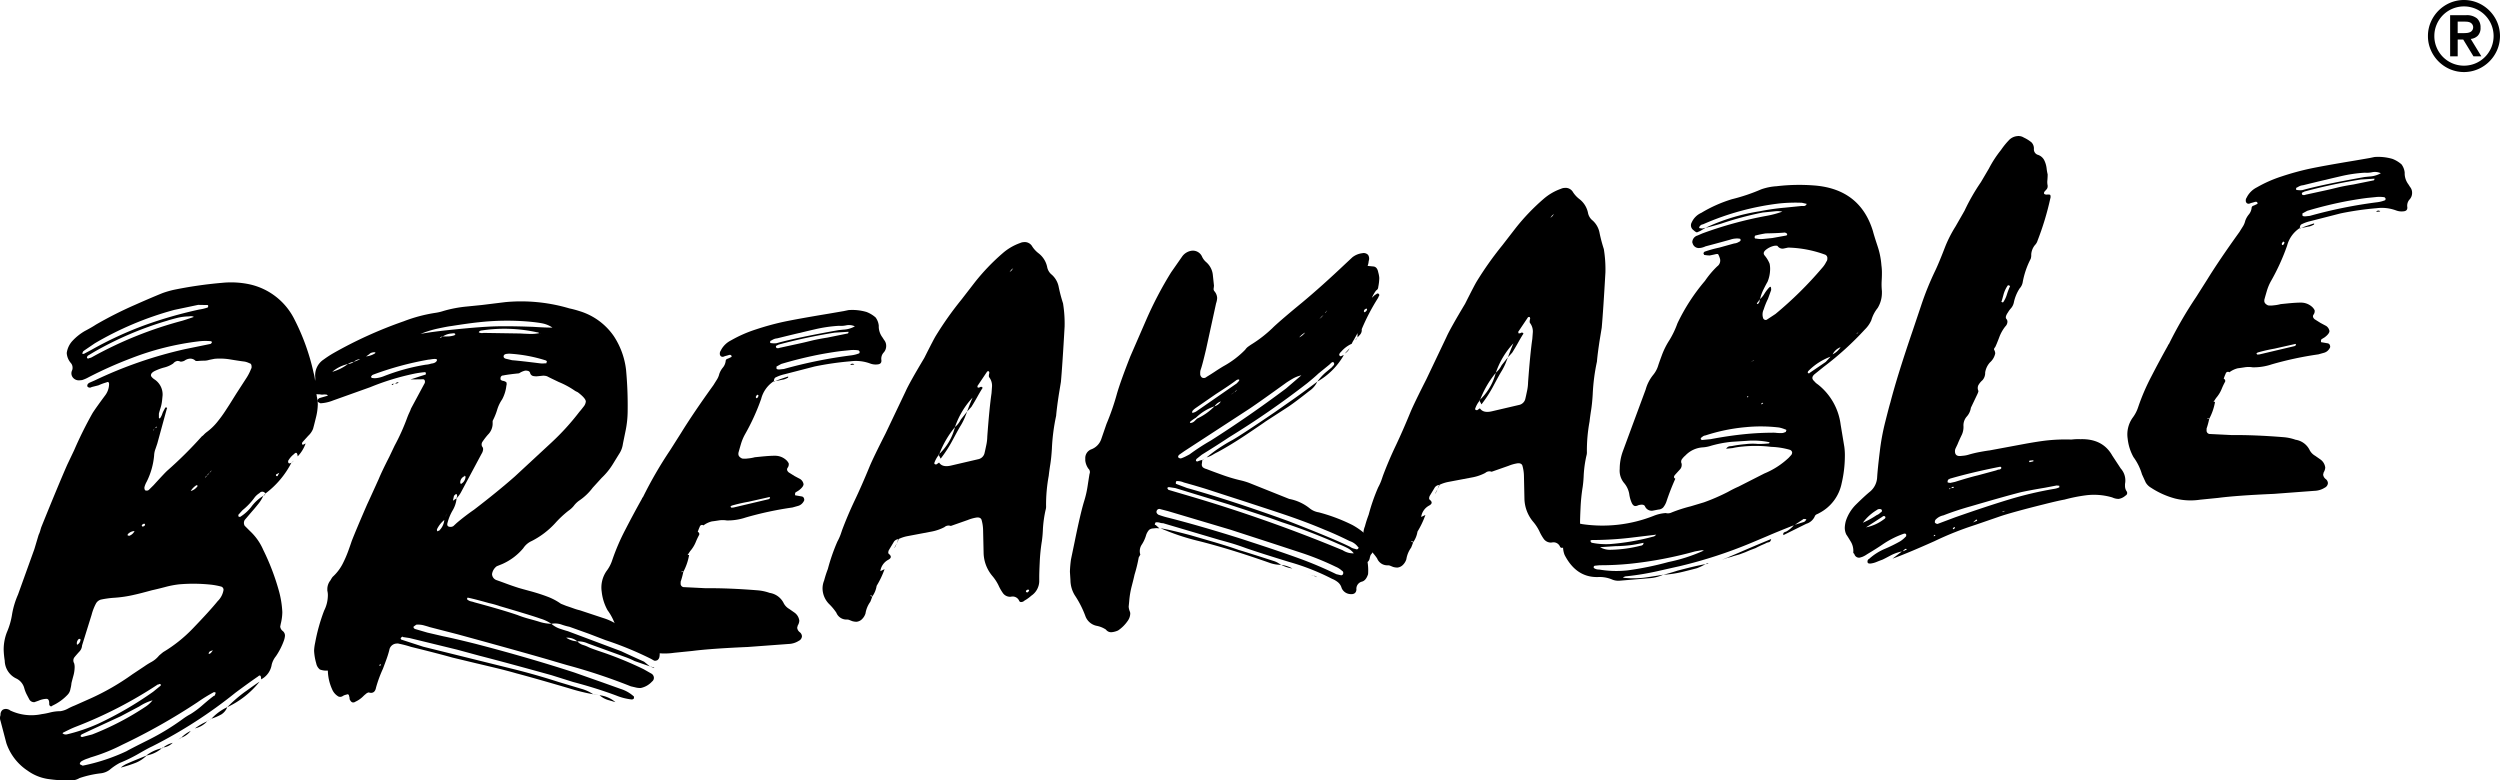
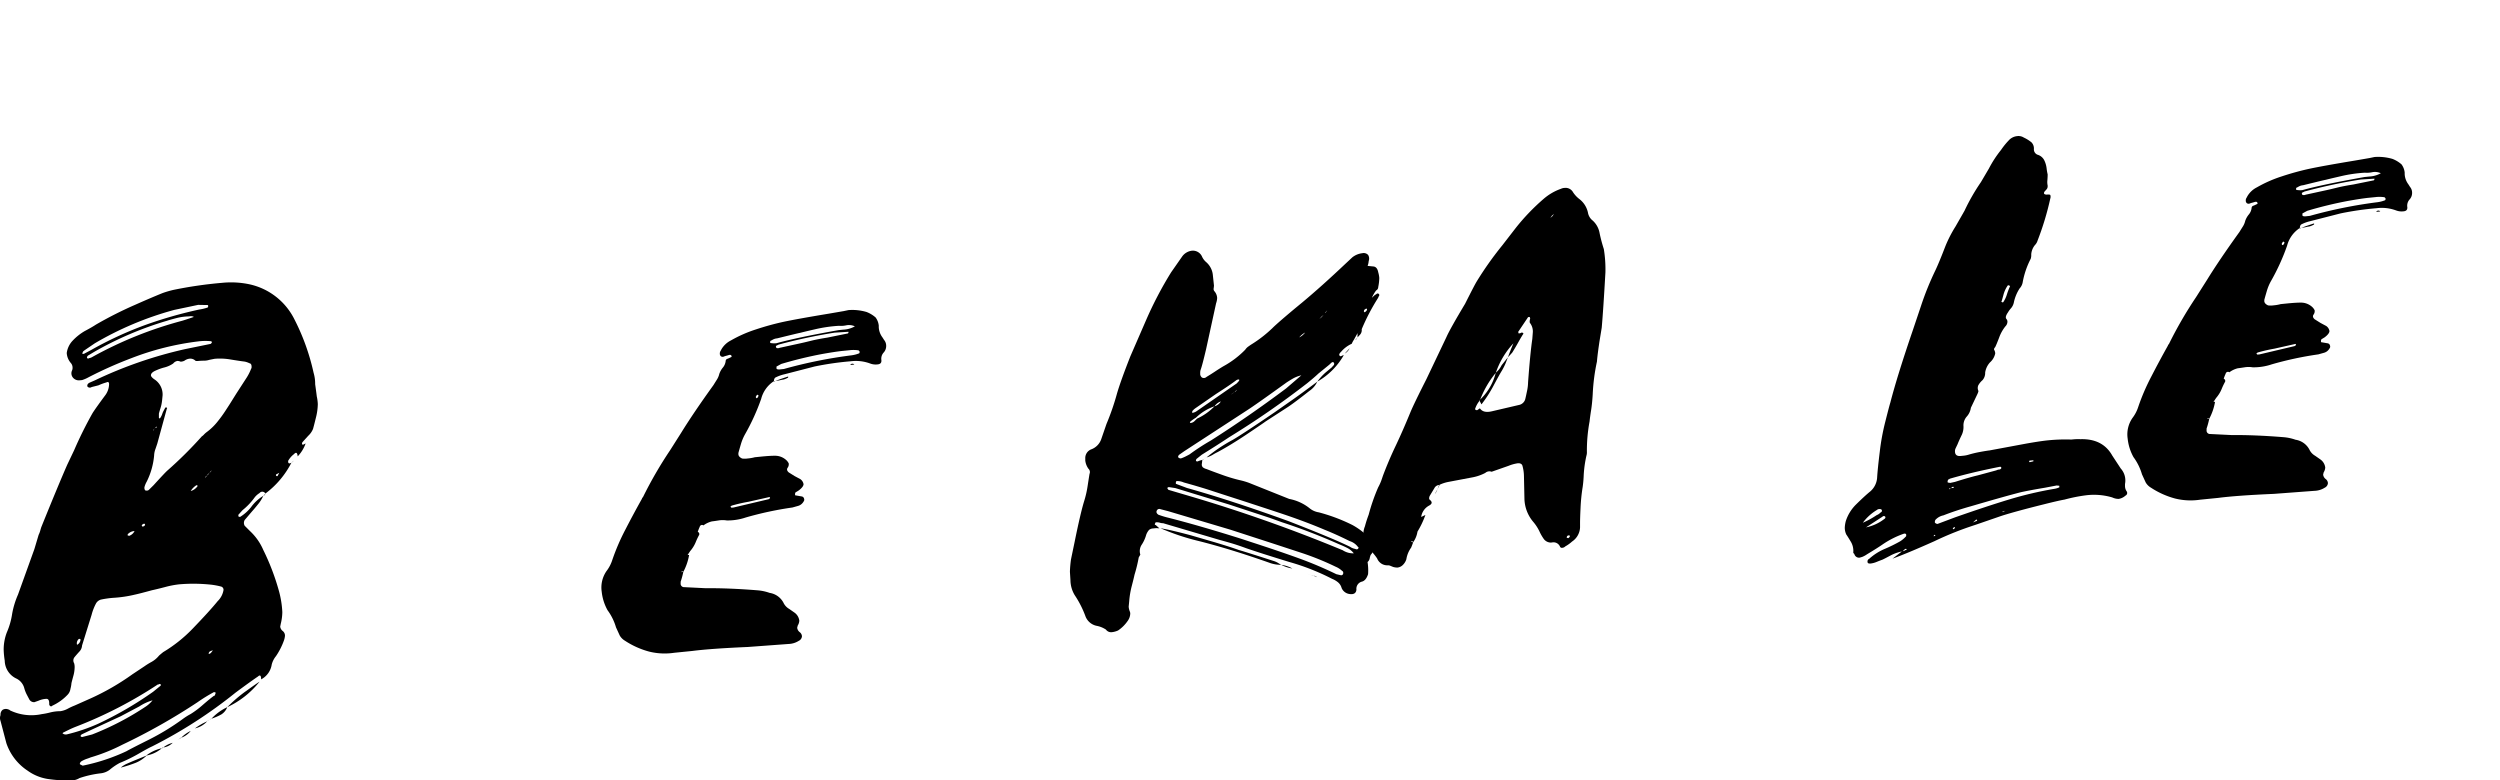
<svg xmlns="http://www.w3.org/2000/svg" width="498.296" height="155.56" viewBox="0 0 498.296 155.56">
  <g id="Group_639" data-name="Group 639" transform="translate(-310 -276)">
    <g id="Group_638" data-name="Group 638" transform="translate(310 276)">
      <g id="Group_636" data-name="Group 636" transform="translate(0 27.124)">
        <g id="Group_635" data-name="Group 635">
          <g id="Group_634" data-name="Group 634">
            <path id="Path_4522" data-name="Path 4522" d="M669.57,552.751a9.293,9.293,0,0,1-4.012-1.658,10.635,10.635,0,0,1-4.224-5.487l-1.161-4.424a1.662,1.662,0,0,1,0-1.162,1.207,1.207,0,0,1,.423-1.045,1.256,1.256,0,0,1,1.162-.064c.07-.008.175.054.317.179a9.85,9.85,0,0,0,6.334.738,13.413,13.413,0,0,0,1.637-.322,8.406,8.406,0,0,1,2.059-.259,4.488,4.488,0,0,0,1.53-.525,12.243,12.243,0,0,1,1.32-.607l3.061-1.363a48.578,48.578,0,0,0,8.446-4.86l2.429-1.615a14.217,14.217,0,0,1,1.32-.819,5.165,5.165,0,0,0,1.531-1.261c.068-.076.351-.317.844-.719a28.242,28.242,0,0,0,5.911-4.71q3.38-3.507,4.963-5.46a3.984,3.984,0,0,0,1.161-2.228.662.662,0,0,0-.527-.685,14.4,14.4,0,0,0-1.8-.348,33.245,33.245,0,0,0-6.544-.082,18.717,18.717,0,0,0-2.8.545q-1.638.428-2.586.628-2.431.666-3.378.867a24.271,24.271,0,0,1-4.329.646,18.525,18.525,0,0,0-2.481.355,1.658,1.658,0,0,0-.951.729,10.39,10.39,0,0,0-.9,2.307l-1.9,6.1a1.912,1.912,0,0,1-.581,1.273q-.581.64-.951,1.1a1.055,1.055,0,0,0-.051,1.167,2.718,2.718,0,0,1,.105.833,6.69,6.69,0,0,1-.264,1.716c-.177.651-.3,1.124-.369,1.409a6.2,6.2,0,0,1-.211,1.184,2.047,2.047,0,0,1-.528,1.109,9.777,9.777,0,0,1-3.061,2.208c-.144.156-.283.185-.423.094a.5.5,0,0,1-.212-.454v-.105q0-.951-.633-.887a4.357,4.357,0,0,0-1.478.36l-.845.3a1.081,1.081,0,0,1-1.055-.633c-.142-.266-.3-.568-.475-.9a6.605,6.605,0,0,1-.475-1.219,2.975,2.975,0,0,0-1.583-1.953,4.015,4.015,0,0,1-2.322-3.568,16.726,16.726,0,0,1-.212-2.2,9.522,9.522,0,0,1,.633-3.441,14.565,14.565,0,0,0,1.057-3.7,16.682,16.682,0,0,1,1.161-3.812l3.272-9.091.845-2.83a5.092,5.092,0,0,0,.317-.823q.1-.38.21-.708,3.379-8.361,5.174-12.449l1.373-2.882a78.591,78.591,0,0,1,3.695-7.444q.737-1.13,2.428-3.411a3.846,3.846,0,0,0,.844-2.3c0-.422-.177-.546-.528-.37a10.873,10.873,0,0,0-1.583.58l-1.373.349a.615.615,0,0,1-.844-.127q-.106-.515.528-.79l.951-.413a84.627,84.627,0,0,1,18.052-6.245l5.068-1.038.21-.23c0-.211-.07-.311-.21-.3a11.347,11.347,0,0,0-2.533.044,55.288,55.288,0,0,0-13.3,3.341A81.277,81.277,0,0,0,677.7,472.7a7.117,7.117,0,0,1-1.267.55l-.422.043a1.544,1.544,0,0,1-1.373-.5,1.339,1.339,0,0,1-.21-1.457,1.257,1.257,0,0,0,.105-.538,1.414,1.414,0,0,0-.317-.919,3.351,3.351,0,0,1-.844-2.027,4.426,4.426,0,0,1,1.161-2.439,10.677,10.677,0,0,1,2.429-1.933q1.477-.781,2.216-1.279a78.138,78.138,0,0,1,7.814-3.949q3.061-1.363,5.489-2.346a19.517,19.517,0,0,1,2.217-.645,83.516,83.516,0,0,1,9.713-1.4,17.682,17.682,0,0,1,5.385.3,13.118,13.118,0,0,1,8.973,7.018,43.909,43.909,0,0,1,3.8,10.6,7.722,7.722,0,0,1,.318,2.291q.316,2.291.315,2.4a8.572,8.572,0,0,1,.211,1.563,11.474,11.474,0,0,1-.369,2.676q-.371,1.516-.581,2.275a3.826,3.826,0,0,1-.949,1.363l-1.162,1.278c-.141.3-.105.469.107.517l.527-.265a7.153,7.153,0,0,1-1.584,2.587q-.1-1.15-.739-.452a4.368,4.368,0,0,0-1.055,1.161.464.464,0,0,0-.106.327.383.383,0,0,0,.106.306.362.362,0,0,0,.315.023.5.5,0,0,1,.213-.075,17.742,17.742,0,0,1-5.173,6.115.691.691,0,0,0-1.162-.1,3.772,3.772,0,0,0-.951.834,12.8,12.8,0,0,1-2.427,2.566l-.844.929v.318c.21.119.35.141.422.062a8.521,8.521,0,0,0,2.111-1.9,8.179,8.179,0,0,1,2.429-2.249,7.134,7.134,0,0,1-1.055,1.69q-.741.92-1.163,1.383l-1.477,1.731a1.141,1.141,0,0,0,0,1.163l1.055,1.054a11.175,11.175,0,0,1,2.639,3.747,46.444,46.444,0,0,1,3.168,8.341,19.335,19.335,0,0,1,.633,4.054,10.012,10.012,0,0,1-.316,2.353l-.105.539a1.286,1.286,0,0,0,.528.9,1.189,1.189,0,0,1,.422.908,3.621,3.621,0,0,1-.211.972,13.818,13.818,0,0,1-1.585,3.114,4.371,4.371,0,0,0-.844,1.669,4.037,4.037,0,0,1-2.111,2.958q0-1.161-.633-.571-1.48,1-4.436,3.189a93.831,93.831,0,0,1-16.68,10.754q-.635.274-2.64,1.427a29.541,29.541,0,0,1-3.8,1.859,11.312,11.312,0,0,0-2,1.363,3.659,3.659,0,0,1-1.8.706,20.261,20.261,0,0,0-4.222.952,3.276,3.276,0,0,1-1.373.456A27.6,27.6,0,0,1,669.57,552.751Zm10.03-10.984a71.068,71.068,0,0,0,10.979-6.38l1.478-1.2c.069-.076.087-.131.053-.163a.169.169,0,0,0-.212-.192c-.036-.031-.089-.007-.157.069l-.213.02a85.564,85.564,0,0,1-16.257,8.389q-.74.285-1.424.618t-1.214.6l-.107.116c.141.127.246.187.318.18.069.062.244.081.527.052A35.44,35.44,0,0,0,679.6,541.767Zm-3.485-16.859-.21-.085-.1.011a1.117,1.117,0,0,0-.424.887q0,.425.212.19A1.163,1.163,0,0,0,676.115,524.908Zm.529,25.179a38.387,38.387,0,0,0,8.656-2.874q.634-.382,4.329-2.229a47.813,47.813,0,0,0,6.862-4.174,12.31,12.31,0,0,1,1.584-1,18.107,18.107,0,0,0,2.428-1.827c.913-.793,1.652-1.4,2.216-1.806a.208.208,0,0,0,.211-.232.661.661,0,0,0,.107-.434l-.317-.073a31.8,31.8,0,0,0-3.273,2.018,122.15,122.15,0,0,1-14.991,8.471,36.076,36.076,0,0,1-6.334,2.536q-.317.136-.793.291a5.456,5.456,0,0,0-1.108.533c-.211.233-.282.414-.211.549l.527.265Zm1.793-6.2a55.879,55.879,0,0,0,10.769-5.62,5.863,5.863,0,0,0,1.268-1.183l.844-.507-.844.507a9.555,9.555,0,0,0-2.64,1.214l-3.695,1.954-6.124,2.831-1.689.8c-.141.154-.211.268-.211.338.141.127.246.186.317.179Zm-.21-76.626A72.689,72.689,0,0,1,689,462.277a85.671,85.671,0,0,1,10.769-3.087,9.166,9.166,0,0,0,1.583-.369c.141-.013.21-.127.21-.338a.2.2,0,0,0-.052-.153.205.205,0,0,0-.158-.038l-1.794-.03-4.751,1a64.424,64.424,0,0,0-15.836,6.656l-2.005,1.363-.317.242-.211.444.318.073Zm-.422,1.626a1.87,1.87,0,0,0,.739-.285,78.543,78.543,0,0,1,17.842-7.175c.352-.1,1.124-.358,2.322-.761a1.057,1.057,0,0,0-.633-.148l-.423.043a10.329,10.329,0,0,0-2.481.353q-1.32.345-1.742.493a67.785,67.785,0,0,0-14.568,6.212l-1.268.76c-.21.233-.247.413-.105.538C677.629,468.978,677.732,468.969,677.8,468.89Zm7.654,80.788c.527-.23.9-.392,1.108-.482l2.745-1.119A6.7,6.7,0,0,1,687.2,549.5a24.947,24.947,0,0,1-3.061.992A4.772,4.772,0,0,1,685.459,549.678Zm1.424-46.331a1.9,1.9,0,0,0-1.266.549c-.071.007-.105.115-.105.327l.316.073A1.85,1.85,0,0,0,686.883,503.347Zm2.007-1.046.105-.329c-.142-.125-.317-.107-.529.054q-.212.235-.1.327C688.431,502.488,688.607,502.47,688.89,502.3Zm.844-7.16.951-.939q2.217-2.44,2.744-2.913a79.7,79.7,0,0,0,6.863-6.813,1.93,1.93,0,0,0,.423-.358,3.92,3.92,0,0,1,.527-.476,11.335,11.335,0,0,0,2.059-1.949,25.838,25.838,0,0,0,1.636-2.222c.492-.752.808-1.243.951-1.468l1.266-2.027,1.9-2.936a10.016,10.016,0,0,0,1.054-2.006.656.656,0,0,0,.107-.434c0-.423-.142-.654-.422-.7a3.816,3.816,0,0,0-.95-.328q-.951-.113-2.745-.41a12.529,12.529,0,0,0-3.273-.147l-1.056.212a3.326,3.326,0,0,1-1.054.159c-.423.007-.741.022-.951.042-.423.042-.67.033-.739-.03a1.464,1.464,0,0,0-1.161-.412,2.213,2.213,0,0,0-1.056.422,1.951,1.951,0,0,1-.739.18,1.523,1.523,0,0,0-.634-.148,1.37,1.37,0,0,0-.844.507,5.538,5.538,0,0,1-1.9.825,10.678,10.678,0,0,0-1.584.58q-.95.412-.951.941,0,.317.634.781a3.589,3.589,0,0,1,1.688,3.208l-.105,1.068a8.273,8.273,0,0,1-.317,1.509c-.142.436-.248.8-.316,1.088v.844l.105.1.106-.01a3.115,3.115,0,0,0,.422-.782,4.427,4.427,0,0,1,.212-.549l.422-.781.21-.127a.148.148,0,0,0,.107.148c.069.028.069.081,0,.157l-1.9,6.947c-.072.219-.194.586-.37,1.093a4.1,4.1,0,0,0-.264,1.294,14.55,14.55,0,0,1-1.478,5.217,4.524,4.524,0,0,0-.422.991.842.842,0,0,0,.105.729A.7.7,0,0,0,689.734,495.141Zm2.744,51.457v-.1a6.41,6.41,0,0,1-3.273,1.6A7.823,7.823,0,0,1,692.478,546.6ZM690.9,482.885a.477.477,0,0,1,.317-.137c.14-.155.174-.229.105-.222l-.211.127-.211.232-.317.348v.106Zm3.59,62.667a3.278,3.278,0,0,1-2.007.941v.1A4.91,4.91,0,0,1,694.485,545.552Zm1.583-1,.105-.011a4.724,4.724,0,0,1-.949.518A2.666,2.666,0,0,0,696.069,544.548Zm2.006-1.363a4.316,4.316,0,0,1-1.9,1.352A6.756,6.756,0,0,1,698.075,543.185Zm0-47.824a2.408,2.408,0,0,0,1.372-.983v-.105l-.212-.085a3.565,3.565,0,0,0-1.16,1.173l-.318.454Zm3.272,45.913a4.687,4.687,0,0,1-2.428,1.4A12.621,12.621,0,0,1,701.347,541.274Zm0-48.986.422-.464.424-.466.315-.453a.723.723,0,0,1-.422.463l-.317.455a.726.726,0,0,0-.422.464.734.734,0,0,0-.422.464Zm.739,48.489.107-.01a4.583,4.583,0,0,0-.951.518Zm.107-13.26c.14-.188.246-.323.315-.4l.422-.466-.422.466a2.562,2.562,0,0,0-.475.153.55.55,0,0,0-.369.565A.736.736,0,0,0,702.193,527.517Zm0,13.25a10.088,10.088,0,0,1,3.166-2.324,2.961,2.961,0,0,1-1.161,1.436,10.938,10.938,0,0,1-2.112.9Zm6.862-5.491q2.11-1.532,2.744-1.913a17.917,17.917,0,0,1-6.439,5.08A27.976,27.976,0,0,1,709.054,535.275Zm3.167-2.377-.423.463Zm.739-37.025a.728.728,0,0,1-.423.463Zm2.85-4.3.317-.455.105.1a.73.73,0,0,0-.422.465l-.739.39v.212c.141.127.246.151.317.074Zm2.745-2.282-.316.454-.105.011A.728.728,0,0,0,718.555,489.294Z" transform="translate(-660.069 -424.618)" />
-             <path id="Path_4523" data-name="Path 4523" d="M804.27,537.44q-4.013-1.5-8.657-2.722l-4.327-1.36q-9.5-2.635-14.253-3.849l-4.539-1.233-9.5-2.319-1.267-.191c-.072-.133-.211-.083-.422.149a.19.19,0,0,0,0,.265c.068.1.14.143.21.136l4.224,1.372,18.793,4.66q2.637.684,4.644,1.276t3.484,1.074l4.751,1.424a7.781,7.781,0,0,1,2.217,1.044,37.963,37.963,0,0,1-4.857-1.2Q787.8,533.918,784.317,533q-1.9-.55-4.382-1.144t-3.748-.891l-4.645-1.118q-2.747-.778-8.235-2.129a22.2,22.2,0,0,0-2.322-.612,1.45,1.45,0,0,0-.633-.042,1.538,1.538,0,0,0-1.373,1.3,19.355,19.355,0,0,1-.634,2.015q-.422,1.152-.633,1.7a25.217,25.217,0,0,0-1.371,3.728c-.142.787-.528,1.143-1.163,1.066l-.315-.074a1.26,1.26,0,0,0-.582.323,5.013,5.013,0,0,0-.475.416,5.215,5.215,0,0,1-1.583,1.11.677.677,0,0,1-.422.147c-.282.029-.527-.194-.739-.665a1.4,1.4,0,0,0-.106-.622.318.318,0,0,0-.158-.3.356.356,0,0,0-.37.037,1.835,1.835,0,0,0-.737.285.91.91,0,0,1-.846.085,2.977,2.977,0,0,1-1.268-1.456,9.481,9.481,0,0,1-.844-3.715,3.7,3.7,0,0,1-1.583-.212,2.058,2.058,0,0,1-.739-1.246,11.022,11.022,0,0,1-.422-2.491,9.281,9.281,0,0,1,.212-1.6,36.26,36.26,0,0,1,1.793-6.409,6.835,6.835,0,0,0,.739-2.923,3.639,3.639,0,0,0-.105-1.046V516.2a2.769,2.769,0,0,1,.634-1.754,4.978,4.978,0,0,1,.422-.675,9.289,9.289,0,0,0,1.953-2.518A22.843,22.843,0,0,0,750.8,508.6q.475-1.314.686-1.968.949-2.418,3.061-7.277.421-.884,2.322-5.089.636-1.54,2.112-4.434l1.056-2.217a42.315,42.315,0,0,0,2.534-5.64c.141-.365.281-.694.422-.991a6.62,6.62,0,0,0,.317-.771l2.64-4.911a.73.73,0,0,0,.105-.644.367.367,0,0,0-.422-.274l-2.427.034q.949-.306,1.636-.535t1.214-.386a.208.208,0,0,0,.212-.232c0-.211-.072-.309-.212-.3a17.725,17.725,0,0,0-2.217.328,49.953,49.953,0,0,0-8.657,2.664l-7.388,2.641a7.907,7.907,0,0,1-2.535.571,3.809,3.809,0,0,1-.633-.358q-.1-.306.423-.676l1.688-.486a.471.471,0,0,0-.422-.222,3.2,3.2,0,0,0-.423-.01,1.721,1.721,0,0,1-.738-.032c-.983.03-1.478-.273-1.478-.907a9.8,9.8,0,0,1,.212-.972,2.849,2.849,0,0,0,.317-1.72,3.75,3.75,0,0,1,1.687-3.337,21.4,21.4,0,0,1,1.9-1.246,84.718,84.718,0,0,1,14.04-6.371,30.107,30.107,0,0,1,6.335-1.69,9.386,9.386,0,0,0,1.584-.37,24.77,24.77,0,0,1,4.645-.888l3.062-.309,4.644-.571a33.774,33.774,0,0,1,12.774,1.252,19.248,19.248,0,0,1,2.006.537,12.794,12.794,0,0,1,6.862,5.013,15.439,15.439,0,0,1,2.429,6.724,77.311,77.311,0,0,1,.317,8.1,20.083,20.083,0,0,1-.423,4.054q-.423,2.05-.528,2.587a4.726,4.726,0,0,1-.739,1.974q-.214.339-1.215,1.971a13.427,13.427,0,0,1-2.27,2.813L799.519,496a11.135,11.135,0,0,1-2.744,2.6,4.9,4.9,0,0,0-1.057,1.056,5.163,5.163,0,0,1-1.057.949,20.873,20.873,0,0,0-2.639,2.482,16.487,16.487,0,0,1-4.644,3.527,3.871,3.871,0,0,0-1.69,1.436,11.5,11.5,0,0,1-4.223,3.169l-1.056.424a2.332,2.332,0,0,0-.951,1.573,1.324,1.324,0,0,0,.846,1.182q.948.33,2.058.744t2.375.817c.352.108,1.142.326,2.376.661s2.357.7,3.378,1.086a11.931,11.931,0,0,1,2.693,1.419l1.055.422c.493.16.967.325,1.426.489a11.115,11.115,0,0,0,1.32.4l4.644,1.54a10.982,10.982,0,0,1,3.061,1.488,8.467,8.467,0,0,0,3.273,1.255,8.625,8.625,0,0,1,3.168,1.371,3.456,3.456,0,0,1,1.69,3.631,1.037,1.037,0,0,1-.37.62.934.934,0,0,1-.687.12l-.632-.359a68.35,68.35,0,0,0-9.08-3.733l-3.272-1.256-3.906-1.4a11.274,11.274,0,0,1-1.53-.428,3.959,3.959,0,0,0-2.058-.162,7.8,7.8,0,0,0-2.217-1.044q-1.586-.578-8.024-2.467a19.51,19.51,0,0,0-2.217-.623q-2.746-.778-4.119-1.065l-.21.022v.317a1.751,1.751,0,0,0,.792.394,5.592,5.592,0,0,1,.686.194q5.7,1.542,8.552,2.522a21.909,21.909,0,0,0,2.481.806c.951.259,1.67.466,2.163.628a8.634,8.634,0,0,0,2.112.316,5.059,5.059,0,0,0,1.847,1.028q1.109.365,1.426.439l10.662,4q.529.265,4.54,2.079l1.161.939-3.061-1.065a15.727,15.727,0,0,0-2.006-.854l-7.285-2.647a4.655,4.655,0,0,0-2.111-.422,3.082,3.082,0,0,0-2.217-.727,4.386,4.386,0,0,0,2.217.727,2.537,2.537,0,0,0,1.162.729,6.664,6.664,0,0,1,1.056.422q.526.265,2.955,1.075a72.326,72.326,0,0,1,8.024,3.314l1.584.9a.994.994,0,0,1,.475.744.92.92,0,0,1-.37.828,4.169,4.169,0,0,1-2.216,1.278,3.353,3.353,0,0,1-1.056-.105l-.951-.222a114.815,114.815,0,0,0-12.668-4.218l-2.429-.707q-4.749-1.424-19.425-5.442l-5.6-1.444c-.142-.056-.493-.161-1.056-.317a4.382,4.382,0,0,0-1.583-.159l-.529.372c-.07.218.035.383.318.5l2.427.707,3.168.738q2.109.421,6.334,1.476,10.555,2.74,19.742,5.726l5.6,1.973,3.694,1.318a6.989,6.989,0,0,1,2.535,1.434c.069-.007.1.1.1.307s-.141.33-.421.359A11.358,11.358,0,0,1,804.27,537.44Zm-53.526-66.1a2.079,2.079,0,0,0,1.161-.434,7.167,7.167,0,0,0,1.267-.549,4.59,4.59,0,0,1,1.162-.539,3.268,3.268,0,0,0,.949-.2,3.8,3.8,0,0,0,.739-.338c.212-.126.246-.216.105-.274a1.7,1.7,0,0,0-.95.2,4.257,4.257,0,0,1-.843.612l-1.162.539a2.169,2.169,0,0,0-1.267.549,2.416,2.416,0,0,0-1.161.434,7.306,7.306,0,0,0-3.168,1.584l-.105.011A9.292,9.292,0,0,0,750.744,471.336Zm5.7,2.807a6.223,6.223,0,0,0,1.372-.349,40.674,40.674,0,0,1,8.446-2.325,3.915,3.915,0,0,0,1.056-.211c.634-.063,1.019-.279,1.161-.645v-.106c0-.212-.459-.234-1.372-.073l-.317.031a61.8,61.8,0,0,0-11.084,3.014l-.212.127a.187.187,0,0,1-.1.168c-.071.043-.071.1,0,.159,0,.141.069.2.212.189A2.638,2.638,0,0,0,756.446,474.143Zm.739,57.358.106-.328-.212.021a.469.469,0,0,1-.1.327Zm2.428-56.2.422-.043-.106.011-.316.242-.106.011C759.437,475.462,759.47,475.387,759.613,475.3Zm.844-.3.422-.043-.315.244-.635.063A.8.8,0,0,0,760.457,475.008Zm28.98-11.777q-1.109-.206-2.8-.352a50.994,50.994,0,0,0-9.819.141q-1.8.179-5.594.773-.531.053-2.429.454a20.676,20.676,0,0,0-3.589,1.1q2.217-.433,6.651-.878,4.327-.436,6.546-.552,3.168-.211,9.29.019,2.534.168,3.8.145A5.43,5.43,0,0,0,789.437,463.231ZM768.9,504.565a3.416,3.416,0,0,0,1.055-2.219,3.653,3.653,0,0,0,.424-1.2l-.318,1.192a5.354,5.354,0,0,0-1.584,1.954.562.562,0,0,0,.106.412A.476.476,0,0,1,768.9,504.565Zm.316-38.461.424-.253,1.16-.01a5.224,5.224,0,0,0,1.162-.222l.211-.233c-.142-.125-.248-.186-.318-.18l-.527.054a3.617,3.617,0,0,0-1.689.592.658.658,0,0,0-.424.148c-.141.014-.176.054-.1.116Zm2.535,37.54.633-.591a42.828,42.828,0,0,1,3.484-2.672q4.752-3.643,8.129-6.622l2.428-2.249,4.858-4.5a48.943,48.943,0,0,0,5.6-6.156c.21-.233.474-.558.791-.978a1.9,1.9,0,0,0,.475-1.051q0-.634-1.585-1.846l-.526-.264a16.751,16.751,0,0,0-3.274-1.784q-2.006-.959-2.322-1.139a2.257,2.257,0,0,0-1.056-.1l-1.055.106a3.836,3.836,0,0,1-.582-.048.827.827,0,0,1-.686-.565.586.586,0,0,0-.475-.48,2.345,2.345,0,0,0-.475-.057,3.6,3.6,0,0,0-1.266.548q-2.113.212-3.168.425a.521.521,0,0,0-.527.58c-.07.218.069.381.422.485a1.5,1.5,0,0,1,.739.295,1.063,1.063,0,0,1,0,.686,7.471,7.471,0,0,1-.844,2.725,7.385,7.385,0,0,0-1,2.106,12.5,12.5,0,0,1-.792,1.979.662.662,0,0,0-.1.434v.423a3.146,3.146,0,0,1-.951,2.1,14.383,14.383,0,0,0-1.055,1.372.963.963,0,0,0-.105.96.8.8,0,0,1,.21.614,1.966,1.966,0,0,1-.316.875l-4.117,7.7a5.2,5.2,0,0,1-.846,1.14.469.469,0,0,1,.106-.327c0-.351-.071-.521-.212-.506-.07.007-.211.127-.422.359l-.211.971-.421.466a.731.731,0,0,1,.421-.466l.739-.5a5.786,5.786,0,0,1-.844,2.514,9.747,9.747,0,0,0-.949,2.313c-.143.437-.071.711.21.822A1.091,1.091,0,0,0,771.754,503.644Zm1.583-8.446c.069.031.107.008.107-.063a1.724,1.724,0,0,0,.739-1.341c0-.069-.037-.1-.106-.094,0-.069-.018-.1-.052-.1s-.054.042-.054.111a1.312,1.312,0,0,0-.844,1.246v.211A.458.458,0,0,1,773.337,495.2Zm15.52-30.009a.555.555,0,0,0-.423-.168,30.262,30.262,0,0,0-10.979-.377q-.531.053-.636.382a1.369,1.369,0,0,0,.951.115l7.286.113q.632.041,1.795.084a7.889,7.889,0,0,0,2.006-.15l.105-.01.211.086A.4.4,0,0,0,788.857,465.189Zm1.426,5.98a.505.505,0,0,0,.052-.215c.068-.008.087-.043.051-.111a.747.747,0,0,0-.157-.2,29.545,29.545,0,0,0-7.39-1.369l-.423.042c-.353.036-.565.162-.632.381-.071.29.068.486.422.591l1.266.3q1.268.086,5.49.61a4.17,4.17,0,0,0,1.161-.01C790.193,471.25,790.246,471.244,790.283,471.169Zm9.343,66,.1-.01,1.161.2Zm3.061,1.171a4.645,4.645,0,0,1-1.8-.981,5.93,5.93,0,0,1,3.168,1.372C803.849,538.676,803.39,538.547,802.687,538.337Zm8.234-6.739.844.232v.107Z" transform="translate(-681.385 -425.91)" />
            <path id="Path_4524" data-name="Path 4524" d="M850.158,528.322q-7.391.321-11.085.794l-3.589.361a12.814,12.814,0,0,1-5.015-.236,16.466,16.466,0,0,1-4.8-2.157,2.9,2.9,0,0,1-1.057-1.055l-.739-1.614a10.877,10.877,0,0,0-1.688-3.421,9.676,9.676,0,0,1-1.162-3.684,5.747,5.747,0,0,1,.949-4.107,7.326,7.326,0,0,0,1.163-2.228,42.628,42.628,0,0,1,2.587-6.013q1.635-3.174,3.325-6.193c0-.069.069-.183.211-.339a81.251,81.251,0,0,1,5.384-9.3l2.217-3.495q2.427-3.937,6.441-9.514.209-.339.633-1.015a3.7,3.7,0,0,0,.528-1.214,4.1,4.1,0,0,1,.687-1.231,2.457,2.457,0,0,0,.581-1.324.485.485,0,0,1,.37-.461,3.759,3.759,0,0,0,.58-.267.342.342,0,0,0,.211-.127c.069-.077.069-.112,0-.105,0-.212-.142-.3-.422-.276l-.528.159a3.634,3.634,0,0,0-.528.158.6.6,0,0,1-.633-.042.639.639,0,0,1-.213-.507.912.912,0,0,1,.107-.486,4.194,4.194,0,0,0,.212-.392,4.593,4.593,0,0,1,1.9-1.773,25.834,25.834,0,0,1,4.962-2.187,54.417,54.417,0,0,1,5.385-1.49q2.743-.591,9.184-1.659l2.957-.509.95-.2a10.12,10.12,0,0,1,3.588.38,6.005,6.005,0,0,1,1.8,1.086,3.291,3.291,0,0,1,.633,1.626v.317a3.673,3.673,0,0,0,.739,2.038l.317.5a1.809,1.809,0,0,1,.422,1.226,1.907,1.907,0,0,1-.528,1.319,1.84,1.84,0,0,0-.422,1.52v.105c0,.422-.249.658-.741.708a3.13,3.13,0,0,1-1.478-.167,8.192,8.192,0,0,0-3.905-.454,60.321,60.321,0,0,0-7.178,1.036l-6.019,1.554a7.736,7.736,0,0,0-1.688.592c-.282.1-.422.4-.422.886v-.105a5.98,5.98,0,0,0-2.533,3.528,43.1,43.1,0,0,1-3.167,6.968,9.579,9.579,0,0,0-.9,2.15q-.37,1.252-.475,1.684v.211c0,.354.246.645.739.877a3.678,3.678,0,0,0,1.055,0,8.3,8.3,0,0,0,1.478-.253l1.162-.117q1.9-.19,2.85-.18a3.28,3.28,0,0,1,2.111.738,2.238,2.238,0,0,1,.634.781,1.147,1.147,0,0,1-.21.866c-.211.3-.144.612.21.928l1.161.728,1.161.624a1.524,1.524,0,0,1,.634.991q0,.529-.951,1.256l-.633.381a.652.652,0,0,0-.107.432c0,.142.069.206.212.191l1.161.2a.568.568,0,0,1,.422.433.579.579,0,0,1-.105.591,1.8,1.8,0,0,1-1.056.846l-1.161.327a67.962,67.962,0,0,0-9.29,1.988,11.231,11.231,0,0,1-3.8.593,5.059,5.059,0,0,0-1.688.01c-.635.1-1.056.158-1.268.18a4.647,4.647,0,0,0-1.689.8.469.469,0,0,0-.739.284,8.774,8.774,0,0,0-.422,1.1v-.107a.468.468,0,0,1,.316.6,12.8,12.8,0,0,0-.685,1.441,6.485,6.485,0,0,1-1.109,1.8l-.528.792.317-.031a11.215,11.215,0,0,1-1.161,3.388.267.267,0,0,0-.423.043l.423-.043a15.327,15.327,0,0,1-.529,1.953v.317a.684.684,0,0,0,.739.77l4.223.21q4.645-.043,10.451.427a9.5,9.5,0,0,1,2.324.507,3.751,3.751,0,0,1,2.745,1.941,2.8,2.8,0,0,0,1.161,1.258l1.056.738a2.326,2.326,0,0,1,.951,1.594,2.065,2.065,0,0,1-.318.983l-.105.432a1.282,1.282,0,0,0,.528.9,1.1,1.1,0,0,1,.422.8,1.079,1.079,0,0,1-.634.908,3.986,3.986,0,0,1-2.006.624Zm-2.85-27.8,6.968-1.649c.068-.007.174-.087.316-.244l-.105-.2-4.223.951a32.043,32.043,0,0,0-3.273.751c-.07.007-.177.09-.316.244l.211.19Zm4.96-22.35c-.141-.128-.247-.152-.316-.075l-.211.339c0,.212.069.309.211.3A.7.7,0,0,0,852.269,478.174Zm15.943-13,.949-.1a5.208,5.208,0,0,0,2.322-.655,2.721,2.721,0,0,0-1.741-.2,4.958,4.958,0,0,1-1.425.091,27.9,27.9,0,0,0-4.749.688c-1.622.373-2.641.618-3.063.73q-.213.022-4.539,1.088a2.025,2.025,0,0,0-.687.176c-.177.089-.334.174-.475.258-.141.014-.211.127-.211.338,0,.142.106.2.317.18a3.186,3.186,0,0,0,.951.01Q859.975,466.632,868.211,465.173Zm-10.03,9.24v.212a4.332,4.332,0,0,1-.529.264,2.443,2.443,0,0,1-.738.18,8.888,8.888,0,0,1-1.584.264v.105Q856.282,475.025,858.182,474.412Zm-1.795-5.679a1.553,1.553,0,0,1,.315-.084l3.59-.784q.951-.2,2.375-.554t3.325-.651l4.118-.836a.471.471,0,0,0,.106-.327l-2.745.17a106.208,106.208,0,0,0-11.192,2.389l-.527.265v.212l.107.2A.939.939,0,0,0,856.387,468.734Zm.951,4.18a93.63,93.63,0,0,1,13.513-2.728,6.17,6.17,0,0,0,1.372-.349q.211-.021.211-.339c0-.069-.071-.167-.211-.295a6.5,6.5,0,0,0-1.793-.031l-1.375.138q-1.371.137-4.115.624a79.808,79.808,0,0,0-8.13,1.977l-.949.518v.422l.105.1a1.42,1.42,0,0,0,.634.042Zm13.248-.855c-.037-.03-.018-.051.053-.057a.533.533,0,0,1,.634-.063l.105-.011-.105.116-.529.052A.2.2,0,0,1,870.586,472.06Z" transform="translate(-701.091 -426.492)" />
-             <path id="Path_4525" data-name="Path 4525" d="M885.515,518.339a1.157,1.157,0,0,0-.528-.105,2.168,2.168,0,0,1-2.111-1.372A10.911,10.911,0,0,0,881.5,515.2a4.483,4.483,0,0,1-1.373-3.135,4.2,4.2,0,0,1,.318-1.615,21.819,21.819,0,0,1,.739-2.292,38.034,38.034,0,0,1,1.9-5.469,10,10,0,0,0,.633-1.383c.141-.4.246-.711.317-.931q1.161-3.069,2.534-5.954t2.956-6.736q.738-1.762,3.166-6.548l4.013-8.426q.736-1.656,3.694-6.6,1.9-3.781,2.322-4.456a66.476,66.476,0,0,1,5.068-7.16l2.745-3.549a42.64,42.64,0,0,1,5.49-5.722,10.732,10.732,0,0,1,3.484-2.039,1.92,1.92,0,0,1,.739-.18,1.706,1.706,0,0,1,1.69.886,5.492,5.492,0,0,0,1.265,1.352,4.625,4.625,0,0,1,1.69,2.68,2.556,2.556,0,0,0,.951,1.594,4.374,4.374,0,0,1,1.372,2.5,30.287,30.287,0,0,0,.846,3.188,25.241,25.241,0,0,1,.317,4.614q-.424,7.54-.738,11.053l-.424,2.576q-.42,2.788-.527,4.171a39.073,39.073,0,0,0-.845,6.524q-.107,1.807-.318,3.147c-.141.895-.246,1.66-.315,2.3a31.965,31.965,0,0,0-.529,5.964,2.316,2.316,0,0,1-.1.856,23.623,23.623,0,0,0-.528,3.748,23.135,23.135,0,0,1-.21,2.449,35.919,35.919,0,0,0-.424,4.159c-.071,1.486-.1,2.477-.1,2.967v.95a3.573,3.573,0,0,1-1.585,2.8,7.532,7.532,0,0,1-1.372.981.866.866,0,0,1-.58.27.4.4,0,0,1-.475-.27,1.411,1.411,0,0,0-1.585-.79l-.21.022a1.77,1.77,0,0,1-1.478-.8,9.469,9.469,0,0,1-.844-1.5,8.936,8.936,0,0,0-1.161-1.785,7.388,7.388,0,0,1-1.795-4.571l-.105-4.634a7.921,7.921,0,0,0-.317-2.079c-.141-.337-.459-.483-.951-.433a7.851,7.851,0,0,0-1.793.5l-3.379,1.185a1.243,1.243,0,0,0-1.267.233,9.219,9.219,0,0,1-2.64.9l-4.751.9a7.249,7.249,0,0,0-1.793.6,1.175,1.175,0,0,0-.951.623l-.951,1.573q-.212.552,0,.739.844.656-.106,1.173a3.044,3.044,0,0,0-1.583,2.27l-.317.876-.105.011.422-.887.844-.4a17.9,17.9,0,0,1-1.583,3.326l-.422.042-.107.117.107-.117.422-.042a4.894,4.894,0,0,1-.845,2.091l-.211-.19-.212.022c.069.135.212.19.422.168-.211.586-.353.951-.422,1.1a5.379,5.379,0,0,0-.951,2.312,2.724,2.724,0,0,1-.686,1.124,1.778,1.778,0,0,1-1.108.533,3.187,3.187,0,0,1-.846-.127C885.9,518.494,885.727,518.424,885.515,518.339Zm8.974-14.466a4.683,4.683,0,0,1,.421-.782l-.421.888Zm.739-1.658.1-.01-.422.886Zm16.046-15.967a1.62,1.62,0,0,0,1.161-1.278c.071-.288.177-.773.318-1.457a8.925,8.925,0,0,0,.211-1.763q.421-5.742.846-8.636l.1-1.384a2.773,2.773,0,0,0-.527-1.741q-.211-.188,0-.95l-.105-.306-.316.031-1.9,2.831c-.071.078-.089.149-.053.215a.453.453,0,0,1,.053.207l.318-.033c.281-.167.456-.185.527-.052a.085.085,0,0,1,.105.1.348.348,0,0,1-.105.222q-.423.675-.95,1.626t-1.161,1.963l-.846.929q.318-.98,1.161-2.966v.105a16.28,16.28,0,0,0-3.589,5.956,19.132,19.132,0,0,0-3.167,5.491,5.091,5.091,0,0,0-.95,1.678c0,.21.139.3.423.275l.528-.37q.634.992,2.323.612Zm-5.172-3.861q1.16-2.177,1.582-2.851a11.9,11.9,0,0,0,.793-1.559c.174-.44.334-.842.475-1.209l-1.268,1.606a4.613,4.613,0,0,1-1.16,1.489,11.178,11.178,0,0,1-3.273,5.5l.422.8A25.566,25.566,0,0,0,906.1,482.385Zm11.718-33.747.318-.454.422-.464-.422.464-.424.36L917.4,449Zm3.484,63.734c-.142-.127-.247-.151-.317-.075-.212.022-.317.174-.317.454l.317.075C921.2,512.665,921.3,512.514,921.3,512.373Z" transform="translate(-716.179 -421.869)" />
            <path id="Path_4526" data-name="Path 4526" d="M954.752,521.324a1.28,1.28,0,0,1-1.266-.507,5.1,5.1,0,0,0-1.9-.759,3.029,3.029,0,0,1-2.218-1.994,19.814,19.814,0,0,0-2.111-4.118,5.881,5.881,0,0,1-.844-2.977l-.106-1.677a22.558,22.558,0,0,1,.211-2.45l.739-3.558q1.16-5.71,1.9-8.107a19.925,19.925,0,0,0,.686-3.026c.174-1.142.3-1.93.37-2.359a.91.91,0,0,0-.212-1.035,3.487,3.487,0,0,1-.633-1.625v-.423a1.855,1.855,0,0,1,1.162-1.806,3.319,3.319,0,0,0,2.006-2l1.056-3.063a49.08,49.08,0,0,0,2.112-6.123q.736-2.5,2.637-7.339l3.168-7.286a74.712,74.712,0,0,1,4.963-9.472l2.217-3.178a2.813,2.813,0,0,1,1.9-1.141,2,2,0,0,1,2,1.065,3.209,3.209,0,0,0,.846,1.182,3.908,3.908,0,0,1,1.372,2.713l.212,1.985c0,.071-.018.25-.054.533a.672.672,0,0,0,.16.618,2.2,2.2,0,0,1,.528,1.319,3.671,3.671,0,0,1-.213,1.077l-2,9.175q-.74,3.138-1.057,4.013a1.916,1.916,0,0,0-.105.75.924.924,0,0,0,.369.86.793.793,0,0,0,.9-.142q.843-.506,1.689-1.068t1.688-1.066a18.327,18.327,0,0,0,4.33-3.286,2.371,2.371,0,0,1,.633-.644c.281-.2.492-.349.634-.432a24.993,24.993,0,0,0,4.434-3.508q1.793-1.656,5.6-4.783,3.9-3.243,8.763-7.848l1.266-1.182a3.906,3.906,0,0,1,2.007-.835,1.179,1.179,0,0,1,1.16.359,1.375,1.375,0,0,1,.107,1.2,3.6,3.6,0,0,1-.212.972l1.056.105q.844.021,1.057,1.161a5.571,5.571,0,0,1,.21,1.139,9.735,9.735,0,0,1-.21,1.816.768.768,0,0,1-.424.677,7.544,7.544,0,0,0-.844,1.456l.633-.592a.713.713,0,0,0,.317-.188.323.323,0,0,1,.475.428.707.707,0,0,0-.158.332,42.178,42.178,0,0,0-3.274,6.24l-.422.466-.422.464v-.106l-.739,1.34a4.672,4.672,0,0,0-.422.782,6.051,6.051,0,0,0-2.111,1.585q-.633.592-.212.866c.069.063.176.052.317-.033a1.048,1.048,0,0,1,.422-.147,14.157,14.157,0,0,1-5.278,5.28,10.7,10.7,0,0,1,1.69-1.858l1.161-.962c.068-.077.192-.212.369-.406a.427.427,0,0,0,.053-.586c-.141-.127-.3-.11-.475.048s-.3.278-.37.353L995.82,469.8q-.74.707-2.217,1.912a172.359,172.359,0,0,1-15.52,10.741q-2.431,1.617-5.49,3.507l-1.056.846a.665.665,0,0,0-.105.434l.317.072a3.635,3.635,0,0,1,.95-.306l-.106.855a.778.778,0,0,0,.212.612,1.95,1.95,0,0,0,.738.347q.843.339,2.9,1.082a32.977,32.977,0,0,0,3.642,1.113,14.4,14.4,0,0,1,1.9.548l6.544,2.617,1.478.591a9.3,9.3,0,0,1,4.012,1.813,3.806,3.806,0,0,0,1.9.866,35,35,0,0,1,6.651,2.5,13.638,13.638,0,0,1,3.59,2.806,2.625,2.625,0,0,1,.739,1.616,2.242,2.242,0,0,1-.634,1.542,3.347,3.347,0,0,0-.21.707,1.21,1.21,0,0,1-.423.729,10.473,10.473,0,0,1,.105,2.417q-.422,1.31-1.266,1.5a1.462,1.462,0,0,0-1.056,1.585q-.107,1.064-1.372.875a1.975,1.975,0,0,1-1.585-1.213,2.215,2.215,0,0,0-.739-1.14,4.56,4.56,0,0,0-1.161-.675,45.654,45.654,0,0,0-8.551-3.365q-5.7-1.75-8.551-2.732-1.8-.663-3.166-1.056t-2.217-.622l-11.192-3.311a1.871,1.871,0,0,1-.632-.094,2.084,2.084,0,0,0-.739-.085.209.209,0,0,0-.212.232c-.071.078-.089.15-.052.216a.146.146,0,0,0,.157.09l.739.665-.633-.042-.634.065a1.348,1.348,0,0,0-.792.29,2.98,2.98,0,0,0-.581,1.008,6.948,6.948,0,0,1-.844,1.88,2.306,2.306,0,0,0-.317,2.037l-.317.56a29.558,29.558,0,0,1-.844,3.462q-.106.541-.528,2.165a17.112,17.112,0,0,0-.528,3.115l-.105,1.066a3.054,3.054,0,0,0,.212.929,1.117,1.117,0,0,1,.1.517,2.648,2.648,0,0,1-.527,1.425,7.2,7.2,0,0,1-1.9,1.88A4.013,4.013,0,0,1,954.752,521.324Zm46.03-11.8a.382.382,0,0,0-.211-.4,4.312,4.312,0,0,0-1.268-.823,56.127,56.127,0,0,0-6.651-2.712l-5.912-1.94-8.445-2.742L965.838,497.2l-1.478-.38a.551.551,0,0,0-.739.285q-.214.445.317.814a17.736,17.736,0,0,0,2.111.633q6.229,1.593,14.359,4.155l2.216.729q5.7,1.855,9.449,3.221a76.651,76.651,0,0,1,7.337,3.117l.951.221A.418.418,0,0,0,1000.782,509.526Zm-14.674-2.012q-7.92-2.794-14.253-4.377a45.725,45.725,0,0,1-7.5-2.52q2,.328,6.018,1.4l4.856,1.413q3.168.948,4.75,1.528,1.374.391,6.864,2.163a3.962,3.962,0,0,1,.9.384c.246.153.475.287.686.407A6.639,6.639,0,0,1,986.108,507.515Zm15.466-2.976c-.527-.264-1.074-.509-1.636-.733a118.333,118.333,0,0,0-11.3-4.357l-2.532-.907-8.13-2.669-10.663-3.258-1.268-.192c-.21.022-.316.1-.316.244l.211.3,4.012,1.182A302.088,302.088,0,0,1,1000.676,505a3.841,3.841,0,0,0,2.217.622A3.785,3.785,0,0,0,1001.574,504.538Zm2.165.151c.139-.153.139-.26,0-.317a3.278,3.278,0,0,0-1.69-1.2q-2.642-1.319-4.963-2.246-4.012-1.709-9.026-3.369t-9.764-3.192l-3.485-1.129q-2.428-.809-5.805-1.74a3.215,3.215,0,0,0-1.478-.274l-.106.222v.317l2.217.833q8.868,2.491,20.271,6.623,8.868,3.442,12.246,5.106a2.357,2.357,0,0,0,.739.349,3.885,3.885,0,0,1,.527.159C1003.633,504.806,1003.739,504.761,1003.739,504.689Zm-34.312-18.412c.351-.174.6-.305.739-.39a43.583,43.583,0,0,1,4.223-2.745q7.494-4.764,14.991-10.374l3.061-2.629a6.169,6.169,0,0,0-1.9.772c-.633.379-1.057.652-1.268.813q-6.122,4.414-7.707,5.419l-12.457,8.112-1.056.741a.732.732,0,0,0-.159.279.22.22,0,0,0,.053.259.651.651,0,0,0,.527.156A7.7,7.7,0,0,0,969.427,486.278Zm1.74-7.036c.246-.235.406-.391.475-.47a11.356,11.356,0,0,0,3.485-2.461,2.13,2.13,0,0,0,1.266-.972,4.614,4.614,0,0,0,.739-.5,4.614,4.614,0,0,1-.739.5,2.563,2.563,0,0,0-1.266.972,10.048,10.048,0,0,0-3.7,2.271,8.838,8.838,0,0,0-1,.682c-.247.2-.264.326-.053.375A1.327,1.327,0,0,0,971.167,479.242Zm.37-1.938,8.024-5.556.422-.464.106-.222-.106-.095a.9.9,0,0,0-.527.159q-1.269.972-4.013,2.724l-4.116,2.842a3.422,3.422,0,0,0-.635.591v.105q0,.425.213.19A1.779,1.779,0,0,0,971.538,477.3Zm2.006,9.2a4.516,4.516,0,0,0-.738.5l-.107.01Zm5.174-3.476q1.795-1.024,8.34-5.481l3.167-2.219q1.795-1.236,5.385-3.919a4.473,4.473,0,0,1-1.584,1.848q-2.746,2.175-4.222,3.168l-4.435,2.874q-.845.612-3.906,2.662t-5.7,3.474a9.243,9.243,0,0,0-.951.519,4.9,4.9,0,0,1-1.267.551A31.4,31.4,0,0,1,978.718,483.024Zm.422-9.545a.73.73,0,0,0,.422-.463l.106-.01-.106.01-.422.463a4.919,4.919,0,0,0-.741.5Zm9.29,34.436a6.047,6.047,0,0,1,2.217.727A7.219,7.219,0,0,1,988.43,507.915Zm4.75-46.3a3.814,3.814,0,0,0-1.16.961A3.37,3.37,0,0,0,993.18,461.62Zm.423,48.1a5.922,5.922,0,0,0,1.266.3l-.106.01A11.035,11.035,0,0,1,993.6,509.718Zm1.266.3.739.347A1.386,1.386,0,0,1,994.87,510.015Zm1.583-51.468.423-.465a.723.723,0,0,1,.422-.464l.317-.454-.423.463-.316.454-.423.36-.421.464Zm5.6,6.2a2.393,2.393,0,0,1-.951,1.045Zm.422-.465-.422.465Zm1.161-1.7-.318.454-.1.011Zm0-.739.422-.464.422-.466v.211a1.346,1.346,0,0,1-.369.935c-.249.273-.406.447-.475.523Zm1.9-4.837q-.106-.305-.317-.073a.469.469,0,0,0-.317.454c.069.2.174.23.317.074C1005.427,457.294,1005.532,457.144,1005.532,457Z" transform="translate(-733.053 -422.453)" />
            <path id="Path_4527" data-name="Path 4527" d="M1030.194,503.822a1.17,1.17,0,0,0-.527-.1,2.168,2.168,0,0,1-2.111-1.373,10.883,10.883,0,0,0-1.375-1.657,4.487,4.487,0,0,1-1.372-3.134,4.213,4.213,0,0,1,.317-1.616,21.927,21.927,0,0,1,.739-2.291,38.275,38.275,0,0,1,1.9-5.47,9.878,9.878,0,0,0,.632-1.383c.14-.4.246-.711.317-.93q1.159-3.07,2.534-5.955t2.956-6.737q.739-1.76,3.167-6.547l4.011-8.426q.736-1.656,3.7-6.6,1.9-3.78,2.322-4.456a66.508,66.508,0,0,1,5.067-7.16l2.746-3.548a42.531,42.531,0,0,1,5.49-5.724,10.721,10.721,0,0,1,3.484-2.038,1.913,1.913,0,0,1,.738-.18,1.7,1.7,0,0,1,1.69.886,5.512,5.512,0,0,0,1.267,1.351,4.625,4.625,0,0,1,1.689,2.681,2.549,2.549,0,0,0,.951,1.594,4.389,4.389,0,0,1,1.372,2.5,30.21,30.21,0,0,0,.846,3.188,25.307,25.307,0,0,1,.316,4.613q-.425,7.54-.739,11.055l-.423,2.575q-.422,2.791-.528,4.171a39.073,39.073,0,0,0-.844,6.524q-.107,1.807-.317,3.148c-.141.9-.247,1.661-.315,2.3a31.769,31.769,0,0,0-.529,5.964,2.329,2.329,0,0,1-.1.856,23.456,23.456,0,0,0-.529,3.747,22.725,22.725,0,0,1-.21,2.45,36.033,36.033,0,0,0-.423,4.159c-.072,1.485-.1,2.476-.1,2.967v.951a3.573,3.573,0,0,1-1.584,2.8,7.61,7.61,0,0,1-1.372.983.86.86,0,0,1-.581.269.4.4,0,0,1-.475-.27,1.409,1.409,0,0,0-1.583-.791l-.21.022a1.768,1.768,0,0,1-1.478-.8,9.217,9.217,0,0,1-.844-1.5,8.972,8.972,0,0,0-1.162-1.784,7.392,7.392,0,0,1-1.795-4.571l-.1-4.634a8,8,0,0,0-.317-2.081q-.211-.505-.951-.432a7.922,7.922,0,0,0-1.794.5l-3.378,1.185a1.244,1.244,0,0,0-1.267.232,9.146,9.146,0,0,1-2.64.9l-4.751.9a7.3,7.3,0,0,0-1.793.6,1.171,1.171,0,0,0-.951.623l-.95,1.574q-.214.552,0,.739.842.654-.107,1.173a3.044,3.044,0,0,0-1.583,2.27l-.316.875-.107.011.423-.886.844-.4a17.935,17.935,0,0,1-1.583,3.326l-.422.042-.107.117.107-.117.422-.042a4.91,4.91,0,0,1-.846,2.091l-.21-.191-.211.022a.383.383,0,0,0,.422.17c-.21.585-.352.95-.422,1.1a5.385,5.385,0,0,0-.95,2.312,2.735,2.735,0,0,1-.687,1.126,1.8,1.8,0,0,1-1.108.533,3.245,3.245,0,0,1-.845-.127C1030.58,503.979,1030.406,503.907,1030.194,503.822Zm8.975-14.466a4.543,4.543,0,0,1,.422-.781l-.422.887Zm.739-1.658.1-.01-.421.887Zm16.046-15.967a1.624,1.624,0,0,0,1.16-1.278q.106-.431.318-1.457a9,9,0,0,0,.211-1.763q.421-5.743.844-8.635l.106-1.384a2.776,2.776,0,0,0-.528-1.742c-.141-.125-.141-.443,0-.951l-.1-.305-.317.032-1.9,2.83c-.071.078-.089.151-.052.216a.453.453,0,0,1,.052.206l.318-.031q.421-.253.526-.054a.087.087,0,0,1,.107.1.347.347,0,0,1-.107.221q-.422.675-.95,1.626t-1.16,1.965l-.844.929c.211-.655.6-1.643,1.16-2.967v.105a16.29,16.29,0,0,0-3.589,5.957,19.166,19.166,0,0,0-3.168,5.489,5.14,5.14,0,0,0-.95,1.68c0,.21.141.3.424.273l.527-.369q.636.99,2.324.612Zm-5.172-3.862q1.161-2.176,1.582-2.851a11.886,11.886,0,0,0,.793-1.557c.174-.44.331-.842.475-1.209l-1.268,1.6a4.618,4.618,0,0,1-1.161,1.49,11.184,11.184,0,0,1-3.273,5.5l.423.8A25.5,25.5,0,0,0,1050.782,467.869Zm11.718-33.745.316-.454.423-.463-.423.463-.422.361-.317.452Zm3.484,63.734c-.142-.127-.247-.151-.317-.075-.211.022-.316.174-.316.455l.316.075C1065.877,498.15,1065.984,498,1065.984,497.857Z" transform="translate(-753.069 -418.168)" />
-             <path id="Path_4528" data-name="Path 4528" d="M1089.423,506.592a3.207,3.207,0,0,1-1.478-.273,6.367,6.367,0,0,0-2.746-.463q-4.325.116-6.651-4.4a4.54,4.54,0,0,1-.316-1.659,18.259,18.259,0,0,1,.316-3.3,1.458,1.458,0,0,1,1.162-1.279l.422-.042a5.806,5.806,0,0,1,1.9.127,27.77,27.77,0,0,0,14.253-1.641,7.685,7.685,0,0,1,2.428-.562,1.646,1.646,0,0,0,1.161-.115,29.477,29.477,0,0,1,3.8-1.226l2.64-.793a39.761,39.761,0,0,0,4.751-2.06q1.157-.645,2.111-1.057l5.173-2.631a15.928,15.928,0,0,0,4.857-3.127l.422-.463a.8.8,0,0,0,.264-.661.677.677,0,0,0-.475-.48,15.227,15.227,0,0,0-3.7-.579,25.827,25.827,0,0,0-5.7-.061,14.329,14.329,0,0,0-2,.305l-1.268.128a1,1,0,0,1,.687-.491l.475-.048a24.158,24.158,0,0,1,2.638-.37,11.107,11.107,0,0,1,2.534-.042,17.254,17.254,0,0,0,2.218-.118l.106-.221a15.891,15.891,0,0,0-4.539-.283l-2.957.19a22.545,22.545,0,0,0-4.435.868,6.519,6.519,0,0,1-1.371.242,5.216,5.216,0,0,0-3.484,1.617,4.176,4.176,0,0,0-.739.813.885.885,0,0,0,0,.846v.21a1.257,1.257,0,0,1-.317.878l-.951,1.046q-.53.58,0,.843a47.345,47.345,0,0,0-1.795,4.615,3.911,3.911,0,0,1-.634,1.12,1.417,1.417,0,0,1-.949.411l-1.162.222a1.448,1.448,0,0,1-1.478-.8c-.141-.408-.6-.5-1.373-.285a1.285,1.285,0,0,1-.527.158q-.424.042-.739-.559a6.491,6.491,0,0,1-.529-1.848,4.558,4.558,0,0,0-1.054-2.216,3.841,3.841,0,0,1-.846-2.765,10.336,10.336,0,0,1,.634-3.548l1.9-5.153,2.639-7.127a7.972,7.972,0,0,1,1.478-2.893,5.467,5.467,0,0,0,1.056-2.007q.1-.326.685-1.915a15.173,15.173,0,0,1,1.532-3.058,17.916,17.916,0,0,0,1.583-3.325,38.626,38.626,0,0,1,5.49-8.469,18.217,18.217,0,0,1,2.429-2.882,1.415,1.415,0,0,0,.527-1.638,4.055,4.055,0,0,0-.317-.76c-.07-.1-.317-.09-.739.021l-.951.2a6,6,0,0,1-1.055-.105c-.071.007-.105-.025-.105-.1a.277.277,0,0,0-.106-.2c0-.069.069-.182.212-.339a23.955,23.955,0,0,1,2.957-.824l2.955-.824a2.007,2.007,0,0,0,.687-.174c.175-.087.333-.174.475-.259.141-.155.175-.264.106-.327,0-.141-.072-.2-.211-.19a2.338,2.338,0,0,0-.739-.032,3.943,3.943,0,0,0-1.057.212q-3.589.992-4.961,1.343a3.592,3.592,0,0,1-.95.306l-.211.021a1.263,1.263,0,0,1-1.372-.812l-.106-.305a1.435,1.435,0,0,1,1.057-1.373l.949-.412a77.585,77.585,0,0,1,12.775-3.5,18.746,18.746,0,0,0,3.168-.846,4.749,4.749,0,0,0-1.321-.08l-.791.08-1.795.18a65.406,65.406,0,0,0-8.235,2.2q-2.112.636-3.167.845a39.636,39.636,0,0,1,10.875-3.307,44.684,44.684,0,0,1,4.961-.709l3.273-.329c.069-.007.227,0,.475.005a.615.615,0,0,0,.58-.428l-.949-.221a31.751,31.751,0,0,0-4.54.14,53.375,53.375,0,0,0-15.2,4.163.8.8,0,0,0-.528.264c-.142.156-.211.27-.211.339,0,.141.105.2.316.18a.939.939,0,0,0,.528,0,1.953,1.953,0,0,1,.423-.1l-1.055.633-.634.276c-.142.014-.388-.136-.738-.454a1.174,1.174,0,0,1-.317-1.551,3.753,3.753,0,0,1,1.9-1.88,27.027,27.027,0,0,1,6.123-2.726,36.641,36.641,0,0,0,5.806-1.956,11.115,11.115,0,0,1,3.062-.623,38.469,38.469,0,0,1,7.707-.139q8.973.788,11.508,9.084.209.827.9,2.919a15.586,15.586,0,0,1,.792,3.881,10.569,10.569,0,0,1,.1,1.679c0,.422-.017.917-.051,1.483a12.91,12.91,0,0,0,.051,2v.422a5.8,5.8,0,0,1-.844,2.936,6.957,6.957,0,0,0-1.268,2.449,5.893,5.893,0,0,1-1.266,1.817,61.476,61.476,0,0,1-8.235,7.477l-1.795,1.446q-.846.72-.1,1.383a3.124,3.124,0,0,0,.739.665,12.109,12.109,0,0,1,4.54,7.99l.739,4.464a12.537,12.537,0,0,1,.106,1.891,24.3,24.3,0,0,1-.636,5.343,8.569,8.569,0,0,1-4.434,5.934,4.556,4.556,0,0,1-.527.264.734.734,0,0,0-.423.464,2.715,2.715,0,0,1-1.688,1.436l-4.541,2.251q-.107-.41.159-.545a1.359,1.359,0,0,1,.37-.142,5.64,5.64,0,0,0,1.583-1.321l2.006-.623a1.2,1.2,0,0,0,.369-.354c.106-.15.088-.221-.053-.206a.774.774,0,0,1-.263-.026.261.261,0,0,0-.264.078l-1.688,1.12q-3.274,1.281-5.49,2.241l-2.957,1.246a92.456,92.456,0,0,1-14.464,4.725q-.847.188-4.222.95a53.217,53.217,0,0,1-6.335,1.058,1.114,1.114,0,0,0-.738.285,18.229,18.229,0,0,0,4.012.02q.842-.085,4.01-.613a7.832,7.832,0,0,1-2.533.676Zm6.862-8.817a.583.583,0,0,0,.264-.132,1.984,1.984,0,0,0,.263-.238l-5.279.634a65.528,65.528,0,0,1-7.5.436q-.42.044-.316.244c0,.071.07.17.211.295a14.306,14.306,0,0,0,3.59.275A46.62,46.62,0,0,0,1096.285,497.774Zm2.955,5.087a32.976,32.976,0,0,0,7.074-2.293l-.423-.062-1.373.243a79.155,79.155,0,0,1-12.879,2.453,59.7,59.7,0,0,1-6.123.3l-.844.085c-.211.021-.318.1-.318.242-.069.148.037.277.318.39a1.605,1.605,0,0,0,.739.137,20.609,20.609,0,0,0,5.7.168A62.211,62.211,0,0,0,1099.24,502.862Zm-5.6-3.239c.423-.042.634-.238.634-.591q-1.9.4-2.745.486a27.831,27.831,0,0,1-2.85.182l-3.061.2a3.846,3.846,0,0,0,2.217.517A25.7,25.7,0,0,0,1093.645,499.622Zm7.391,4.96q3.9-1.027,5.6-1.3c-.142.084-.388.214-.739.391a8.737,8.737,0,0,1-.95.413q-.528.155-2.692.691a21.092,21.092,0,0,1-4.066.62Q1099.135,505.194,1101.036,504.582Zm21.431-27.593a.21.21,0,0,0,.212-.233.184.184,0,0,0,.052-.216.155.155,0,0,0-.159-.089,6.472,6.472,0,0,0-1.266-.4,30.654,30.654,0,0,0-6.652-.072,35.839,35.839,0,0,0-8.024,1.649,1.129,1.129,0,0,0-.739.39c-.141.015-.211.128-.211.34l.211.189,1.795-.18q3.483-.665,6.756-.995a58.6,58.6,0,0,1,6.019-.287,8.724,8.724,0,0,0,1.372.073A1.565,1.565,0,0,0,1122.467,476.989Zm-15.52,26.156.212-.022c.069-.006.069.01,0,.053a.5.5,0,0,1-.212.074l-.316.032Zm6.229-2.1q3.8-1.649,6.546-2.769-.106.541-.423.624a3.246,3.246,0,0,1-.421.1,4.588,4.588,0,0,1-.529.264c-.21.092-.422.186-.634.275-.565.268-.914.443-1.055.528l-1.162.435-.951.412-1.16.432-1.162.329a6.38,6.38,0,0,1-1.16.327l-1.162.433Zm2.322-37.922.844-.507-.1.01-.739.5-.844.507Zm-.316,6.788-.105-.1-.105.011c-.071.149-.038.215.105.2Zm7.39-32.1q.422-.041.317-.348c0-.069-.141-.161-.422-.276q-1.269.127-3.8.171a18.456,18.456,0,0,0-2.006.412.209.209,0,0,0-.211.233c-.072.29.034.419.316.39a4.9,4.9,0,0,0,1.583.052l1.583-.159Zm-2,15.615a74.447,74.447,0,0,0,9.291-9.166,5.125,5.125,0,0,0,.844-1.247.938.938,0,0,0,.211-.654.73.73,0,0,0-.528-.791,22.819,22.819,0,0,0-7.284-1.381l-.95.2a1.188,1.188,0,0,1-1.161-.517c-.071-.062-.281-.078-.633-.043a3.973,3.973,0,0,0-1.69.8q-.74.6-.211,1.181a6.072,6.072,0,0,1,.951,1.594,5.042,5.042,0,0,1,.1,1.151,6.716,6.716,0,0,1-.527,2.481q-.214.339-.739,1.395a8.571,8.571,0,0,0-.738,2.026c-.212.233-.317.386-.317.455l-.264.29c-.106.116-.054.2.157.248l.318-.454a.89.89,0,0,1,.106-.539,4.53,4.53,0,0,0,.844-1.035,8.1,8.1,0,0,1,.844-1.141c.212-.232.352-.315.424-.253s.1.273.1.624l-.634,1.753a14.036,14.036,0,0,0-.844,2.09,2.328,2.328,0,0,0-.105,1.805.578.578,0,0,0,.316.284.452.452,0,0,0,.423-.042Zm-2.428,17.769-.211-.084-.212.23.105.1Zm12.458-8.218.95-1.045.422-.464a3.983,3.983,0,0,0,1.583-1.426,2.875,2.875,0,0,0-1.583,1.426l-.422.464a12.084,12.084,0,0,0-4.435,2.873.468.468,0,0,0-.1.327.644.644,0,0,0,.211.137c.068.029.1.007.1-.063Zm6.017-5.565.212-.021.316-.454-.421.464-.212.127Z" transform="translate(-766.69 -417.964)" />
            <path id="Path_4529" data-name="Path 4529" d="M1158.157,499.563a.565.565,0,0,1,.317-.664,10.966,10.966,0,0,1,3.166-2.007,30.2,30.2,0,0,0,2.956-1.458,5.23,5.23,0,0,0,1.162-.961c.068-.008.1-.116.1-.327s-.141-.3-.422-.275a17.941,17.941,0,0,0-4.223,2.112q-1.056.74-3.167,2.007a4.7,4.7,0,0,1-.95.519l-.528.157a.974.974,0,0,1-1.055-.738c-.141-.128-.211-.226-.211-.295a3.561,3.561,0,0,0-.528-2.217c-.423-.7-.7-1.144-.846-1.341a3.077,3.077,0,0,1-.315-1.446,6.074,6.074,0,0,1,.212-1.288,8.2,8.2,0,0,1,1.9-3.147q1.9-1.877,2.956-2.724a3.974,3.974,0,0,0,1.372-2.672q.106-1.8.529-5.226a44.905,44.905,0,0,1,1.109-6.024q.791-3.139,1-3.794,1.371-5.311,4.434-14.275l1.69-5.027a58.054,58.054,0,0,1,2.85-7.042q.739-1.551,2.006-4.846a25,25,0,0,1,2.006-3.9l1.795-3.135a40.329,40.329,0,0,1,3.273-5.714l1.584-2.693a22.379,22.379,0,0,1,2.429-3.727,14.038,14.038,0,0,1,1.477-1.839,2.6,2.6,0,0,1,1.688-.907,1.989,1.989,0,0,1,1.374.283,7.118,7.118,0,0,1,1.53.957,1.762,1.762,0,0,1,.475,1.377,1.142,1.142,0,0,0,.739,1.088,2.166,2.166,0,0,1,1.319,1.082,5.041,5.041,0,0,1,.475,1.588,10.374,10.374,0,0,0,.212,1.246c0,.353-.018.741-.053,1.167a3.193,3.193,0,0,0,.053,1.05v.211a.89.89,0,0,1-.265.606l-.37.408q-.316.561.423.591.634-.064.739.085a1.076,1.076,0,0,1,0,.687,56.328,56.328,0,0,1-2.534,8.383,2.143,2.143,0,0,1-.527.9,3.291,3.291,0,0,0-.739,1.869,2.35,2.35,0,0,1-.1.856,16.678,16.678,0,0,0-1.585,4.592,2.441,2.441,0,0,1-.633,1.331,8.279,8.279,0,0,0-1.162,2.862,2.56,2.56,0,0,1-.581,1.115,4.977,4.977,0,0,0-.579.8q-.635.91-.318,1.3a.784.784,0,0,1,.212.611,1.357,1.357,0,0,1-.423.887,7.906,7.906,0,0,0-1.214,2.181q-.476,1.261-.793,1.926c-.212.232-.281.416-.212.549a1.563,1.563,0,0,1,.212.717,3.277,3.277,0,0,1-1.056,1.8,3.878,3.878,0,0,0-.949,2,2.181,2.181,0,0,1-.529,1.53,3.83,3.83,0,0,0-.844,1.036,1.354,1.354,0,0,0,0,1.055c.069.065,0,.317-.21.761l-1.268,2.66-.106-.305.106.305a3.307,3.307,0,0,1-.792,1.717,2.652,2.652,0,0,0-.687,1.811,3.779,3.779,0,0,1-.422,2.047q-.53,1.111-.739,1.658l-.422.887a1.258,1.258,0,0,0-.107.539q0,1.057,1.162.94l.422-.043a5.172,5.172,0,0,0,1.161-.222,21.973,21.973,0,0,1,2.323-.549c.844-.154,1.441-.251,1.794-.287l7.39-1.375q2.745-.485,4.224-.635a35.037,35.037,0,0,1,4.75-.16,10.506,10.506,0,0,1,1.795-.074q4.434-.127,6.334,3.27l1.69,2.575a3.558,3.558,0,0,1,.846,3.083v.422a1.873,1.873,0,0,0,.315,1.024.572.572,0,0,1-.211.866,2.663,2.663,0,0,1-1.372.664,3,3,0,0,1-1.267-.293,12.824,12.824,0,0,0-5.277-.422,31.746,31.746,0,0,0-4.225.846q-1.371.246-4.116.942-5.7,1.418-8.551,2.335l-5.175,1.786a64.021,64.021,0,0,0-8.127,3.243q-5.492,2.452-8.34,3.476l1.9-1.456a1.889,1.889,0,0,0,.739-.285c.211-.022.245-.1.1-.222l-.211.02-.528.477a8.384,8.384,0,0,0-2.48.881q-1.216.648-1.532.787c-.281.1-.651.24-1.109.428a4.513,4.513,0,0,1-1.214.333C1158.369,499.86,1158.157,499.774,1158.157,499.563Zm-1.056-7.812a17.078,17.078,0,0,0,2.851-1.553,2.317,2.317,0,0,0,.475-.258,2.056,2.056,0,0,0,.264-.238c.35-.174.422-.393.21-.653a.8.8,0,0,0-.528-.054.482.482,0,0,0-.318.139,9.605,9.605,0,0,0-2.955,2.723l-.846.4Zm4.329-.751c.28-.168.35-.352.21-.548a.385.385,0,0,0-.527.052l-3.273,2.123A8.735,8.735,0,0,0,1161.43,491Zm10.239,3.3-.1-.2-.211.126v.211A.473.473,0,0,1,1171.67,494.3Zm3.906-3.665q6.336-2.219,10.77-3.562a73.981,73.981,0,0,1,8.868-2.1,3.9,3.9,0,0,0,1.161-.327v-.317l-.529-.052-2.322.442c-2.11.355-3.732.658-4.856.91q-3.379.871-9.924,2.791-2.957.827-5.49,1.819a2.9,2.9,0,0,0-1.583.9.9.9,0,0,0-.1.539.767.767,0,0,0,.528.264Zm0-7.073q2.956-.931,4.541-1.3l3.7-1a1.58,1.58,0,0,1,.634-.171.563.563,0,0,0,.264-.131.231.231,0,0,0,.054-.322c0-.069-.107-.1-.317-.075q-5.492,1.082-9.924,2.368a.353.353,0,0,1-.211.127.106.106,0,0,0-.106.117.464.464,0,0,0-.107.327c0,.142.035.208.107.2l.422.063Zm-.843,1.244.422-.042c.211-.022.246-.095.106-.222l-.212.022c-.141.156-.247.236-.315.242l-.212.022c-.071.007-.106.083-.106.222Zm.843,7.94v-.212a.481.481,0,0,1-.315.137.332.332,0,0,0-.106.222c0,.069.034.1.106.095S1175.434,492.9,1175.575,492.749Zm4.224-1.375c.212-.022.246-.095.106-.221,0-.141-.072-.133-.211.022l-.527.474Zm5.385-43.615a5.44,5.44,0,0,0,.739-1.552,13.865,13.865,0,0,1,.632-1.646l-.21-.19c-.211.02-.317.066-.317.137a5.977,5.977,0,0,0-.792,1.769c-.176.652-.3,1.085-.37,1.3-.071.007-.089.026-.053.057s.089.081.159.143Zm0,41.807.422-.253-.422.148c-.142.014-.176.054-.107.115Zm3.168-50.676-.318.455Zm2.85,40.572v-.212l-.739.074c-.142.085-.142.191,0,.316Z" transform="translate(-785.912 -414.636)" />
            <path id="Path_4530" data-name="Path 4530" d="M1258.4,487.362q-7.391.321-11.085.8l-3.589.359a12.809,12.809,0,0,1-5.014-.235,16.483,16.483,0,0,1-4.8-2.158,2.893,2.893,0,0,1-1.057-1.055l-.738-1.614a10.891,10.891,0,0,0-1.689-3.421,9.667,9.667,0,0,1-1.161-3.684,5.733,5.733,0,0,1,.949-4.107,7.317,7.317,0,0,0,1.161-2.228,42.577,42.577,0,0,1,2.587-6.013q1.635-3.174,3.325-6.193c0-.069.069-.182.211-.338a81.212,81.212,0,0,1,5.384-9.3l2.217-3.495q2.427-3.937,6.441-9.514.209-.339.633-1.015a3.69,3.69,0,0,0,.527-1.214,4.107,4.107,0,0,1,.687-1.231,2.457,2.457,0,0,0,.581-1.324.483.483,0,0,1,.37-.46,3.823,3.823,0,0,0,.58-.269.344.344,0,0,0,.212-.127c.068-.077.068-.113,0-.105,0-.212-.142-.3-.422-.276l-.529.16a3.643,3.643,0,0,0-.527.158.6.6,0,0,1-.633-.041.639.639,0,0,1-.212-.507.91.91,0,0,1,.105-.486,4.386,4.386,0,0,0,.212-.39,4.591,4.591,0,0,1,1.9-1.775,25.888,25.888,0,0,1,4.963-2.187,54.217,54.217,0,0,1,5.385-1.489q2.743-.593,9.184-1.661l2.956-.509.951-.2a10.126,10.126,0,0,1,3.589.38,6.005,6.005,0,0,1,1.794,1.086,3.29,3.29,0,0,1,.633,1.626v.316a3.676,3.676,0,0,0,.739,2.038l.317.5a1.809,1.809,0,0,1,.422,1.226,1.905,1.905,0,0,1-.527,1.319,1.844,1.844,0,0,0-.422,1.521v.105c0,.423-.249.658-.741.709a3.148,3.148,0,0,1-1.478-.168,8.191,8.191,0,0,0-3.906-.454,60.383,60.383,0,0,0-7.178,1.036L1265.687,433a7.735,7.735,0,0,0-1.688.592c-.281.1-.422.4-.422.886v-.105a5.987,5.987,0,0,0-2.533,3.528,43.136,43.136,0,0,1-3.167,6.968,9.58,9.58,0,0,0-.9,2.15q-.37,1.252-.475,1.684v.211c0,.354.246.645.739.877a3.688,3.688,0,0,0,1.055,0,8.3,8.3,0,0,0,1.478-.253l1.162-.117q1.9-.19,2.85-.18a3.281,3.281,0,0,1,2.111.738,2.243,2.243,0,0,1,.634.781,1.143,1.143,0,0,1-.21.867c-.211.3-.144.612.21.928l1.161.729,1.161.624a1.523,1.523,0,0,1,.634.992q0,.527-.951,1.255l-.632.382a.645.645,0,0,0-.106.431c0,.143.069.206.211.191l1.161.2a.569.569,0,0,1,.422.434.581.581,0,0,1-.1.592,1.8,1.8,0,0,1-1.056.844l-1.162.327a67.857,67.857,0,0,0-9.291,1.989,11.248,11.248,0,0,1-3.8.592,5.058,5.058,0,0,0-1.688.01c-.634.1-1.056.158-1.268.18a4.656,4.656,0,0,0-1.689.8.47.47,0,0,0-.739.285,9.009,9.009,0,0,0-.422,1.1V464.4a.468.468,0,0,1,.317.6,12.767,12.767,0,0,0-.686,1.441,6.461,6.461,0,0,1-1.109,1.8l-.528.792.316-.031a11.16,11.16,0,0,1-1.161,3.388.267.267,0,0,0-.422.043l.422-.043a15.313,15.313,0,0,1-.529,1.953v.317a.684.684,0,0,0,.739.77l4.225.21q4.642-.042,10.451.428a9.519,9.519,0,0,1,2.322.506,3.752,3.752,0,0,1,2.745,1.943,2.8,2.8,0,0,0,1.161,1.256l1.057.738a2.326,2.326,0,0,1,.951,1.594,2.065,2.065,0,0,1-.318.983l-.1.432a1.287,1.287,0,0,0,.528.9,1.092,1.092,0,0,1,.422.8,1.079,1.079,0,0,1-.634.909,3.986,3.986,0,0,1-2.005.624Zm-2.85-27.8,6.968-1.65c.069-.008.175-.087.316-.244l-.106-.2-4.221.951a32.024,32.024,0,0,0-3.274.751c-.07.007-.176.089-.317.244l.212.19Zm4.961-22.352c-.141-.127-.247-.152-.316-.075l-.211.339c0,.211.069.309.211.3A.694.694,0,0,0,1260.514,437.214Zm15.943-13,.949-.1a5.2,5.2,0,0,0,2.322-.655,2.72,2.72,0,0,0-1.741-.2,4.889,4.889,0,0,1-1.425.09,27.991,27.991,0,0,0-4.75.688c-1.622.375-2.64.618-3.063.73q-.213.022-4.539,1.088a2.022,2.022,0,0,0-.687.176q-.265.133-.475.258c-.142.014-.211.127-.211.339,0,.141.106.2.318.18a3.164,3.164,0,0,0,.95.01Q1268.219,425.672,1276.457,424.213Zm-10.03,9.24v.212a4.366,4.366,0,0,1-.529.264,2.445,2.445,0,0,1-.738.179,8.892,8.892,0,0,1-1.584.265v.105Q1264.527,434.066,1266.427,433.452Zm-1.795-5.679a1.609,1.609,0,0,1,.315-.085l3.59-.783q.951-.2,2.375-.554t3.325-.65l4.119-.836a.473.473,0,0,0,.106-.327l-2.745.17a106.037,106.037,0,0,0-11.192,2.39l-.527.264v.212l.106.2A.941.941,0,0,0,1264.633,427.774Zm.95,4.18a93.629,93.629,0,0,1,13.512-2.728,6.157,6.157,0,0,0,1.372-.349c.141-.014.212-.127.212-.339,0-.069-.071-.167-.212-.295a6.5,6.5,0,0,0-1.793-.031l-1.373.138q-1.374.138-4.117.624a79.878,79.878,0,0,0-8.13,1.977l-.949.518v.422l.105.1a1.4,1.4,0,0,0,.634.042Zm13.248-.854c-.036-.031-.018-.051.053-.058a.534.534,0,0,1,.634-.063l.105-.011-.105.116-.529.052A.2.2,0,0,1,1278.831,431.1Z" transform="translate(-805.184 -416.048)" />
          </g>
        </g>
      </g>
      <g id="Group_637" data-name="Group 637" transform="translate(483.935 0)">
-         <path id="Path_4531" data-name="Path 4531" d="M1309.625,385.41a6.887,6.887,0,0,1,.569-2.789,7.305,7.305,0,0,1,3.821-3.822,7.118,7.118,0,0,1,5.578,0,7.3,7.3,0,0,1,3.822,3.822,7.112,7.112,0,0,1,0,5.579,7.29,7.29,0,0,1-3.822,3.822,7.118,7.118,0,0,1-5.578,0,7.291,7.291,0,0,1-3.821-3.822A6.882,6.882,0,0,1,1309.625,385.41Zm1.274,0a5.769,5.769,0,0,0,.463,2.3,5.877,5.877,0,0,0,3.146,3.146,5.924,5.924,0,0,0,4.594,0,5.886,5.886,0,0,0,3.146-3.146,5.924,5.924,0,0,0,0-4.594,5.886,5.886,0,0,0-3.146-3.146,5.924,5.924,0,0,0-4.594,0,5.876,5.876,0,0,0-3.146,3.146A5.769,5.769,0,0,0,1310.9,385.41Zm3.146-4.151h3.165a3.194,3.194,0,0,1,2.191.638,2.348,2.348,0,0,1,.705,1.834,2.173,2.173,0,0,1-.554,1.621,2.316,2.316,0,0,1-1.4.636l2.124,3.475H1318.7l-2.046-3.359h-1.1v3.359h-1.506Zm1.506,3.572h1.1q.347,0,.695-.029a2.089,2.089,0,0,0,.628-.145,1.065,1.065,0,0,0,.453-.347,1.06,1.06,0,0,0-.453-1.621,1.866,1.866,0,0,0-.628-.135c-.232-.013-.464-.021-.695-.021h-1.1Z" transform="translate(-1309.625 -378.229)" />
-       </g>
+         </g>
    </g>
  </g>
</svg>